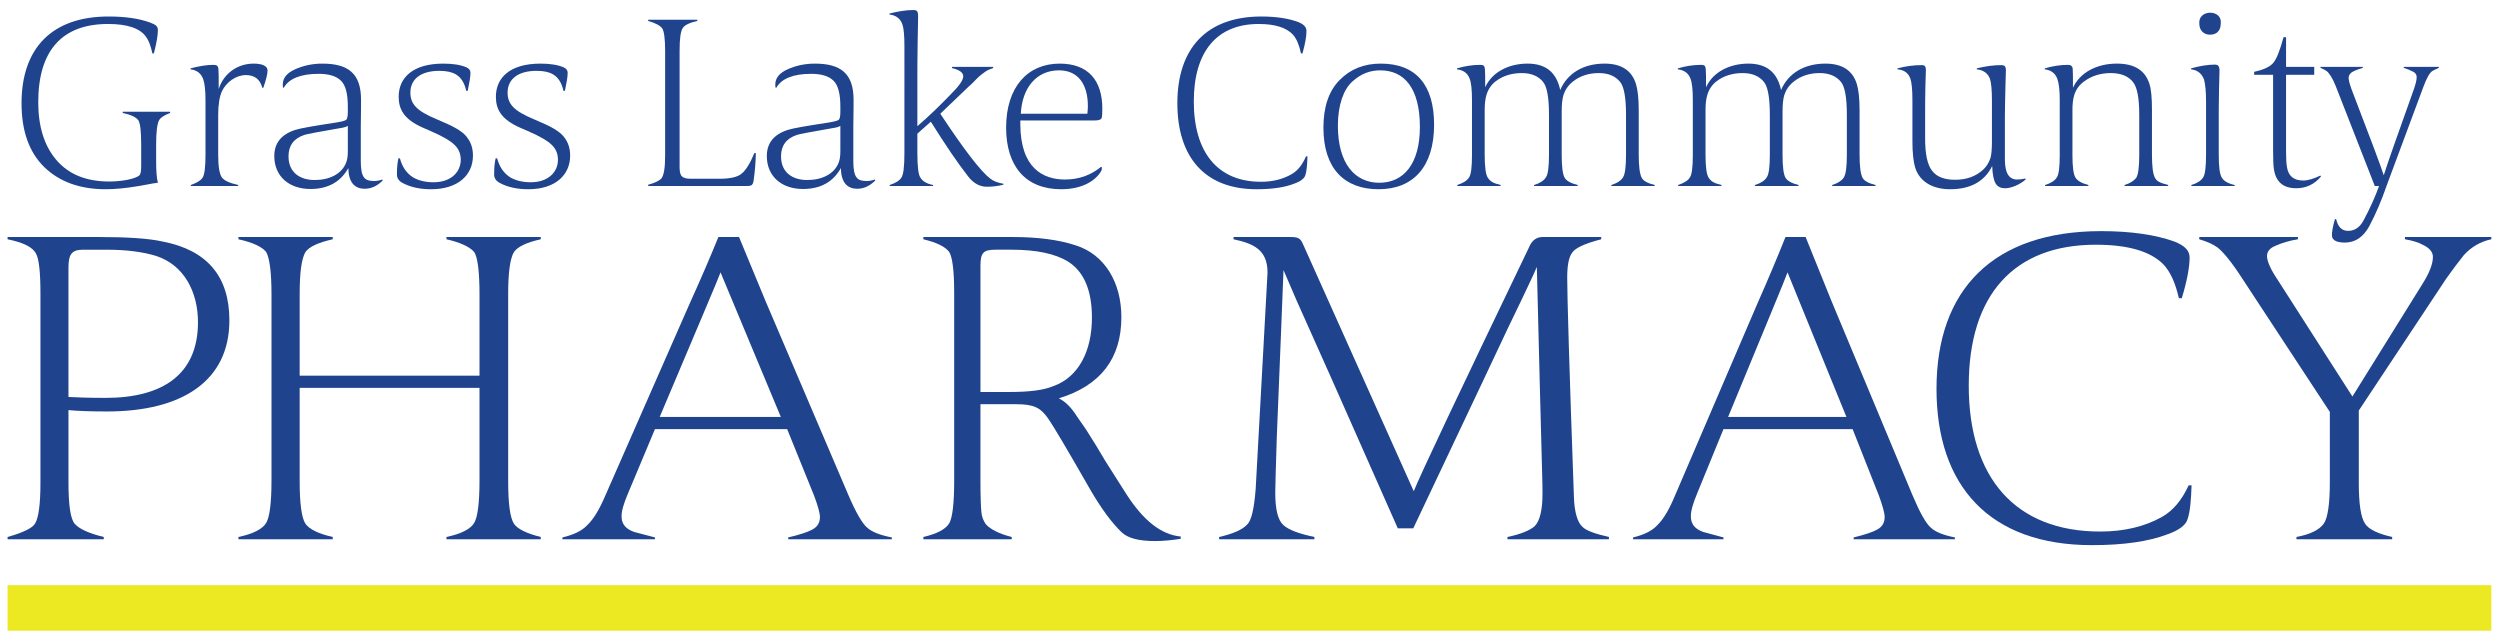
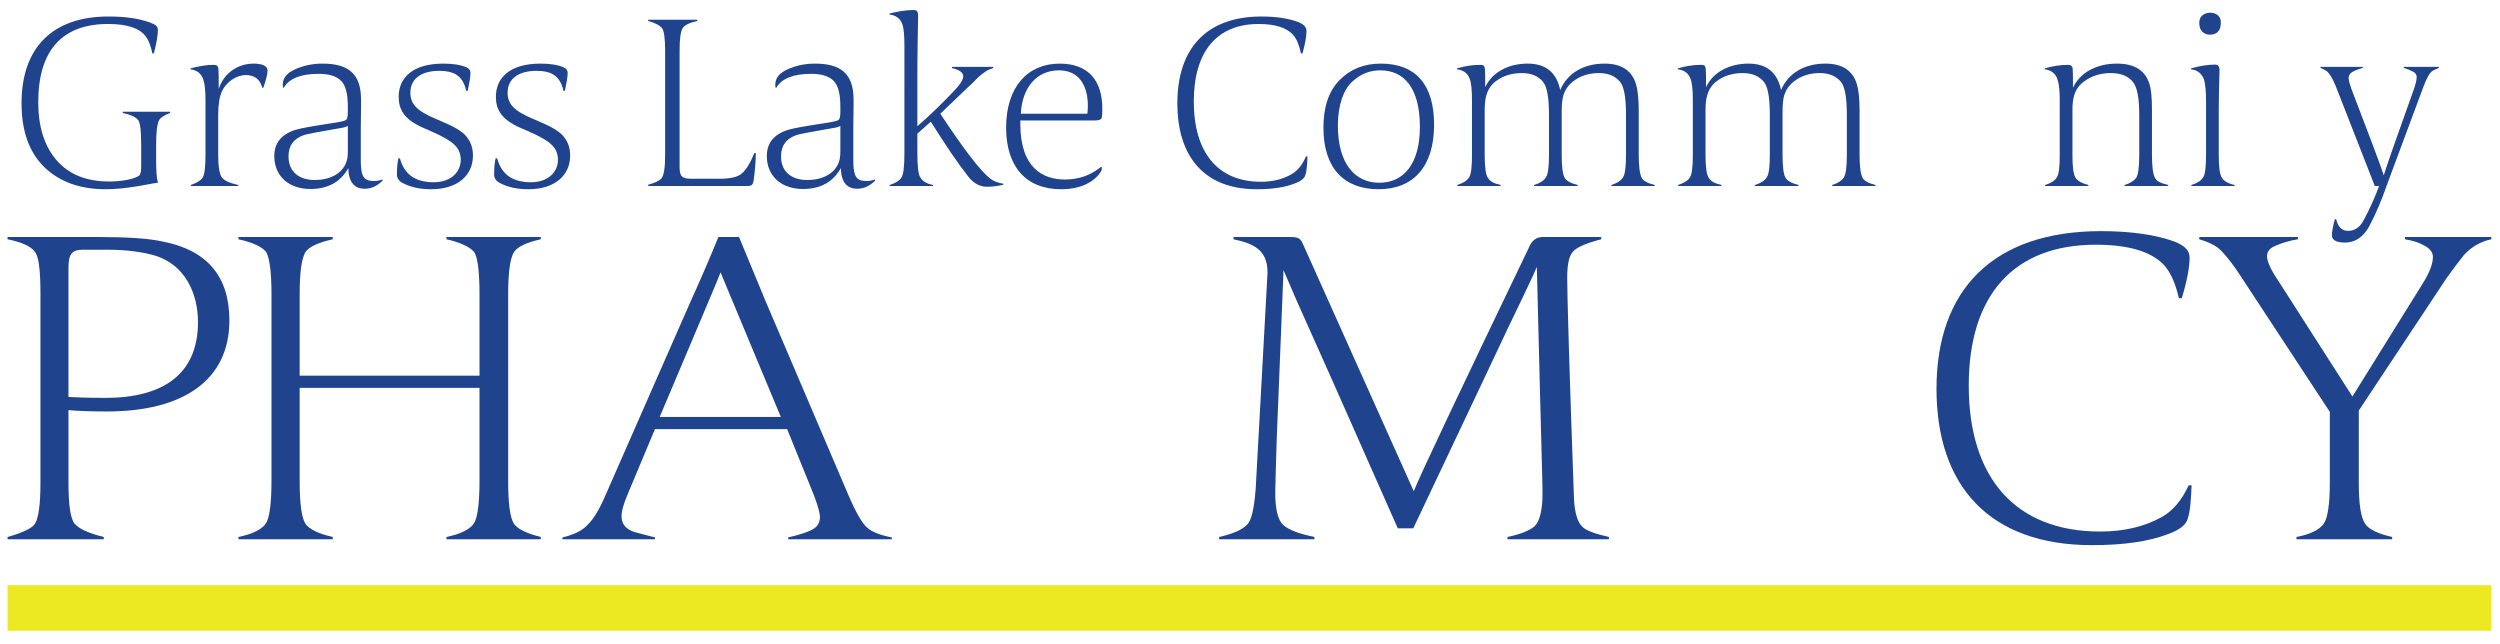
<svg xmlns="http://www.w3.org/2000/svg" id="Layer_1" data-name="Layer 1" viewBox="0 0 699.091 180">
  <path d="M29.011,150.793H2.121v-.634c4.459-1.267,7.027-2.534,7.702-3.801.946-1.521,1.487-5.322,1.487-11.278v-53.091c0-5.829-.406-9.503-1.216-11.024-.946-1.901-3.649-3.167-7.973-4.055v-.633h25.404c7.973,0,14.053.38,17.971,1.267,12.432,2.408,18.648,9.757,18.648,22.048,0,16.852-13.107,25.468-34.187,25.468-4.594,0-8.243-.126-10.81-.38v20.147c0,6.335.541,10.263,1.757,11.657,1.216,1.395,3.918,2.661,8.108,3.675v.634ZM19.147,111.006c2.162.126,5.675.253,10.405.253,15.809,0,25.809-6.462,25.809-21.16,0-8.49-3.919-15.966-11.621-18.5-3.649-1.14-8.242-1.773-13.918-1.773h-6.621c-3.243,0-4.054,1.394-4.054,5.068v36.112Z" style="fill: #1f448d; stroke-width: 0px;" />
  <path d="M93.041,150.793h-26.367v-.634c4.214-.887,6.796-2.28,7.747-3.928.952-1.521,1.495-5.448,1.495-11.785v-52.204c0-6.208-.544-10.137-1.495-11.784-1.087-1.394-3.669-2.661-7.747-3.548v-.633h26.367v.633c-3.942.887-6.524,2.027-7.611,3.548-1.087,1.774-1.631,5.702-1.631,11.657v22.934h50.288v-22.808c0-6.462-.544-10.39-1.495-11.784-1.223-1.394-3.806-2.661-7.747-3.548v-.633h26.367v.633c-3.942.887-6.388,2.027-7.475,3.548-1.087,1.774-1.631,5.702-1.631,11.657v52.458c0,6.336.544,10.264,1.631,11.911.951,1.395,3.398,2.661,7.475,3.675v.634h-26.367v-.634c4.214-.887,6.796-2.28,7.747-3.928.952-1.521,1.495-5.448,1.495-11.785v-25.975h-50.288v26.102c0,6.336.544,10.264,1.631,11.911,1.087,1.521,3.669,2.788,7.611,3.675v.634Z" style="fill: #1f448d; stroke-width: 0px;" />
  <path d="M183.149,150.793h-25.877v-.507c3.253-.761,5.471-1.9,6.801-3.294,1.923-1.774,3.549-4.562,5.176-8.364l23.659-53.852c3.105-6.842,5.767-13.051,7.985-18.499h5.767l7.394,17.866,23.215,54.358c2.07,4.816,3.845,7.857,5.176,8.997,1.331,1.268,3.696,2.154,6.949,2.788v.507h-28.982v-.507c3.253-.761,5.471-1.521,6.654-2.154,1.478-.76,2.218-1.9,2.218-3.548,0-1.141-.591-3.168-1.626-5.956l-7.542-18.626h-36.967l-7.541,17.992c-2.366,5.576-2.957,9.124,1.774,10.771l5.767,1.521v.507ZM218.342,116.581l-16.857-40.42c-.443,1.394-6.21,14.825-17.004,40.42h33.861Z" style="fill: #1f448d; stroke-width: 0px;" />
-   <path d="M282.916,150.793h-24.708v-.634c3.801-.887,6.208-2.153,7.222-3.801.887-1.521,1.394-5.448,1.394-11.785v-52.711c0-6.209-.507-10.01-1.394-11.404-1.14-1.521-3.548-2.661-7.222-3.548v-.633h24.961c6.969,0,12.798.76,17.486,2.28,8.236,2.534,12.924,10.391,12.924,20.147,0,11.531-5.828,19.133-17.485,22.681,1.647.887,3.167,2.027,5.321,5.448,1.141,1.647,2.281,3.168,3.168,4.688,1.014,1.521,2.534,4.055,4.562,7.476l5.955,9.376c4.688,7.223,9.63,11.151,15.079,11.659v.633c-2.408.381-4.815.634-7.222.634-4.435,0-7.476-.761-9.25-2.407-2.788-2.661-5.702-6.589-8.87-12.038-6.589-11.531-10.517-18.12-11.784-19.894-2.154-3.041-4.055-3.928-8.997-3.928h-9.883v21.541c0,4.309.127,7.223.253,8.617s.633,2.534,1.267,3.421c1.267,1.395,3.675,2.661,7.223,3.548v.634ZM274.173,109.612h8.109c5.575,0,9.63-.507,12.291-1.647,7.096-2.534,10.77-9.883,10.77-19.133,0-7.729-2.281-12.924-6.715-15.712-3.548-2.154-8.743-3.294-15.712-3.294h-4.562c-3.421,0-4.182.887-4.182,4.562v35.225Z" style="fill: #1f448d; stroke-width: 0px;" />
  <path d="M367.547,150.793h-26.638v-.634c3.887-.887,6.48-2.027,7.775-3.421,1.296-1.141,2.016-4.562,2.448-10.01l3.168-57.779c0-.507.144-2.281.144-2.788,0-6.462-4.175-8.109-9.503-9.25v-.633h15.983c2.16,0,2.736.38,3.456,2.027l30.957,69.056c1.872-4.688,12.671-27.495,32.398-68.549.72-1.647,2.016-2.534,3.6-2.534h16.415v.633c-4.465,1.14-7.2,2.408-8.063,3.674-1.009,1.268-1.44,3.675-1.44,7.096,0,4.815.576,25.215,1.872,61.201.143,4.435,1.008,7.222,2.447,8.49,1.009,1.014,3.456,1.9,7.344,2.787v.634h-28.366v-.634c3.6-.76,6.191-1.773,7.632-3.041,1.439-1.521,2.16-4.562,2.16-8.997,0-.887,0-3.421-.144-7.476l-.576-21.667-.863-34.338c-1.009,2.408-2.448,5.322-4.176,8.997-1.728,3.548-5.328,11.024-10.656,22.427l-19.726,41.688h-4.32l-18.286-41.308-10.079-22.554-3.599-8.363-.72,18.246-1.152,28.383c-.288,8.997-.432,14.191-.432,15.585,0,4.688.72,7.729,2.304,9.124,1.584,1.394,4.463,2.407,8.639,3.294v.634Z" style="fill: #1f448d; stroke-width: 0px;" />
-   <path d="M481.946,150.793h-25.279v-.507c3.177-.761,5.344-1.9,6.644-3.294,1.878-1.774,3.467-4.562,5.057-8.364l23.113-53.852c3.033-6.842,5.633-13.051,7.8-18.499h5.633l7.223,17.866,22.678,54.358c2.023,4.816,3.756,7.857,5.057,8.997,1.3,1.268,3.612,2.154,6.789,2.788v.507h-28.313v-.507c3.179-.761,5.345-1.521,6.501-2.154,1.444-.76,2.167-1.9,2.167-3.548,0-1.141-.578-3.168-1.589-5.956l-7.367-18.626h-36.114l-7.367,17.992c-2.311,5.576-2.889,9.124,1.733,10.771l5.633,1.521v.507ZM516.325,116.581l-16.467-40.42c-.433,1.394-6.066,14.825-16.612,40.42h33.079Z" style="fill: #1f448d; stroke-width: 0px;" />
  <path d="M612.841,135.715c-.137,4.182-.41,7.349-1.093,9.376-.41,1.647-2.323,3.168-5.603,4.309-5.329,2.027-12.297,3.041-21.179,3.041-28.557,0-43.451-16.473-43.451-43.715,0-27.876,15.987-44.095,46.047-44.095,8.335,0,15.168,1.014,20.497,2.914,2.87,1.141,4.236,2.534,4.236,4.435,0,2.661-.683,6.462-2.186,11.404h-.819c-.957-4.182-2.323-7.349-4.372-9.503-3.689-3.675-9.975-5.449-18.857-5.449-22.819,0-35.526,13.938-35.526,39.407,0,25.849,13.117,40.8,36.756,40.8,6.696,0,12.434-1.394,17.217-4.055,3.142-1.773,5.601-4.688,7.515-8.87h.819Z" style="fill: #1f448d; stroke-width: 0px;" />
  <path d="M668.939,150.793h-26.768v-.634c3.981-.76,6.451-2.027,7.687-3.801,1.098-1.647,1.647-5.575,1.647-11.531v-19.641l-24.295-36.999c-3.158-4.941-5.628-7.855-7.139-8.996-1.235-.887-2.882-1.647-5.078-2.281v-.633h27.591v.633c-2.334.38-4.53,1.014-6.452,1.901-1.51.633-2.196,1.647-2.196,2.787,0,1.394.962,3.675,3.02,6.716l20.865,32.564,19.629-31.551c1.921-3.041,2.883-5.575,2.883-7.476,0-1.394-.962-2.534-2.883-3.421-1.098-.633-2.745-1.14-4.942-1.521v-.633h24.159v.633c-3.02.633-5.628,2.154-7.687,4.435-1.51,1.9-3.157,4.055-4.942,6.589l-24.434,36.872v20.146c0,5.957.55,9.757,1.785,11.531.962,1.521,3.569,2.788,7.55,3.675v.634Z" style="fill: #1f448d; stroke-width: 0px;" />
  <rect x="2.121" y="163.636" width="694.545" height="12.727" style="fill: #ece821; stroke-width: 0px;" />
  <g>
    <path d="M40.806,51.663c-1.464.279-2.3.418-2.37.418-3.346.558-6.343.836-8.922.836-7.179,0-12.895-2.091-17.147-6.204-4.252-4.182-6.343-10.107-6.343-17.844C6.025,13.466,14.529,4.614,30.351,4.614c4.67,0,8.503.558,11.57,1.673,1.673.627,2.23,1.045,2.23,2.161,0,1.325-.349,3.485-1.115,6.482h-.418c-.488-2.161-1.046-3.625-1.673-4.461-1.604-2.509-5.228-3.764-10.734-3.764-12.755,0-19.517,7.319-19.517,21.887,0,6.761,1.673,12.198,5.088,16.171s8.294,5.994,14.777,5.994c3.416,0,7.319-.697,8.434-1.742.348-.349.488-1.185.488-2.649v-5.855c0-3.764-.279-6.064-.767-6.831-.627-.906-2.091-1.603-4.392-2.091v-.349h13.244v.349c-1.603.627-2.649,1.255-3.067,2.021-.558.976-.836,3.276-.836,6.831v4.53c0,2.788.139,4.81.488,6.134-.767.07-1.882.279-3.346.558Z" style="fill: #1f448d; stroke-width: 0px;" />
    <path d="M66.595,52.011h-13.244v-.279c1.743-.627,2.788-1.254,3.276-2.021.558-.767.836-2.927.836-6.343v-15.334c0-2.718-.209-4.67-.627-5.855-.558-1.603-1.743-2.579-3.555-2.788v-.279c2.439-.627,4.53-.976,6.273-.976,1.115,0,1.464.209,1.534,1.324.069.488.069,2.3.069,5.437,1.325-4.182,5.088-7.109,9.759-7.109,1.115,0,2.021.139,2.718.418.767.349,1.185.836,1.185,1.464,0,1.045-.418,2.648-1.185,4.879h-.279c-.627-2.37-2.161-3.555-4.601-3.555-2.788,0-5.506,2.021-6.691,4.531-.697,1.534-1.045,3.764-1.045,6.622v11.152c0,3.276.349,5.367,1.045,6.343.627.837,2.091,1.534,4.531,2.091v.279Z" style="fill: #1f448d; stroke-width: 0px;" />
    <path d="M86.81,52.848c-6.064,0-10.107-3.625-10.107-9.201,0-3.625,1.952-6.064,5.855-7.319,1.533-.488,5.228-1.115,11.152-2.021,1.812-.279,2.857-.558,3.137-.837.278-.278.418-1.045.418-2.23v-1.463c0-3.555-.627-5.925-1.882-7.179-1.324-1.325-3.416-1.952-6.273-1.952-5.019,0-8.294,1.325-9.758,3.903l-.209-.069c-.07-.209-.07-.488-.07-.836,0-1.812,1.115-3.207,3.416-4.252s4.879-1.603,7.667-1.603c7.249,0,10.804,2.788,10.804,10.106,0,.767,0,3.346-.07,7.667v9.479c0,4.67,1.115,5.576,3.694,5.576.767,0,1.533-.139,2.3-.418l.139.279c-1.534,1.533-3.207,2.3-5.019,2.3-2.997,0-4.531-1.952-4.6-5.785-2.161,3.903-5.716,5.855-10.595,5.855ZM97.265,35.213c-.488.279-1.185.488-2.23.627-6.064,1.045-9.34,1.673-9.897,1.882-2.998.976-4.461,2.997-4.461,5.995,0,4.461,3.136,6.622,7.318,6.622,4.112,0,7.667-1.673,8.853-5.019.278-.767.418-1.743.418-3.067v-7.04Z" style="fill: #1f448d; stroke-width: 0px;" />
    <path d="M111.833,44.275c.627,2.37,1.812,4.112,3.625,5.297,1.533.906,3.485,1.394,5.785,1.394,4.949,0,7.598-2.928,7.598-6.273,0-1.673-.558-3.067-1.743-4.182-1.115-1.115-3.346-2.439-6.761-3.903l-2.091-.906c-5.228-2.3-6.761-5.088-6.761-8.643,0-5.298,3.903-9.271,12.477-9.271,2.719,0,4.879.349,6.482,1.045.767.349,1.115.836,1.115,1.534,0,1.045-.279,2.718-.767,5.019h-.418c-.488-2.23-1.463-3.764-2.927-4.601-1.046-.627-2.579-.976-4.601-.976-5.228,0-8.085,2.37-8.085,6.064,0,3.276,1.812,5.158,7.319,7.458l2.23.976c3.276,1.394,5.437,2.788,6.413,4.251,1.045,1.394,1.534,3.067,1.534,4.949,0,5.507-4.252,9.41-11.71,9.41-3.067,0-5.716-.558-7.946-1.743-1.045-.558-1.603-1.324-1.603-2.37,0-1.882.139-3.346.418-4.531h.418Z" style="fill: #1f448d; stroke-width: 0px;" />
    <path d="M139.016,44.275c.627,2.37,1.812,4.112,3.625,5.297,1.533.906,3.485,1.394,5.785,1.394,4.949,0,7.598-2.928,7.598-6.273,0-1.673-.558-3.067-1.743-4.182-1.115-1.115-3.346-2.439-6.761-3.903l-2.091-.906c-5.228-2.3-6.761-5.088-6.761-8.643,0-5.298,3.903-9.271,12.477-9.271,2.718,0,4.879.349,6.482,1.045.767.349,1.115.836,1.115,1.534,0,1.045-.279,2.718-.767,5.019h-.418c-.488-2.23-1.464-3.764-2.927-4.601-1.045-.627-2.579-.976-4.601-.976-5.228,0-8.085,2.37-8.085,6.064,0,3.276,1.812,5.158,7.319,7.458l2.23.976c3.276,1.394,5.437,2.788,6.413,4.251,1.045,1.394,1.533,3.067,1.533,4.949,0,5.507-4.251,9.41-11.71,9.41-3.066,0-5.715-.558-7.946-1.743-1.045-.558-1.603-1.324-1.603-2.37,0-1.882.139-3.346.418-4.531h.418Z" style="fill: #1f448d; stroke-width: 0px;" />
    <path d="M181.255,52.011v-.349c1.812-.488,3.067-1.115,3.694-1.742.697-.906,1.045-2.998,1.045-6.413V14.302c0-3.415-.279-5.576-.836-6.413-.627-.767-1.882-1.463-3.903-2.021v-.349h13.731v.349c-2.161.488-3.485,1.115-4.043,1.951-.627.906-.906,2.998-.906,6.413v32.342c0,2.579.488,3.415,3.276,3.415h7.807c3.067,0,5.158-.488,6.204-1.394,1.254-.976,2.439-2.927,3.624-5.785h.418c-.07,2.788-.279,5.158-.558,7.11-.209,1.882-.488,2.091-2.091,2.091h-27.462Z" style="fill: #1f448d; stroke-width: 0px;" />
    <path d="M224.539,52.848c-6.064,0-10.107-3.625-10.107-9.201,0-3.625,1.952-6.064,5.855-7.319,1.533-.488,5.228-1.115,11.152-2.021,1.812-.279,2.857-.558,3.137-.837.278-.278.418-1.045.418-2.23v-1.463c0-3.555-.627-5.925-1.882-7.179-1.324-1.325-3.416-1.952-6.273-1.952-5.019,0-8.294,1.325-9.758,3.903l-.209-.069c-.07-.209-.07-.488-.07-.836,0-1.812,1.115-3.207,3.416-4.252s4.879-1.603,7.667-1.603c7.249,0,10.804,2.788,10.804,10.106,0,.767,0,3.346-.07,7.667v9.479c0,4.67,1.115,5.576,3.694,5.576.767,0,1.533-.139,2.3-.418l.139.279c-1.534,1.533-3.207,2.3-5.019,2.3-2.997,0-4.531-1.952-4.6-5.785-2.161,3.903-5.716,5.855-10.595,5.855ZM234.994,35.213c-.488.279-1.185.488-2.23.627-6.064,1.045-9.34,1.673-9.897,1.882-2.998.976-4.461,2.997-4.461,5.995,0,4.461,3.136,6.622,7.318,6.622,4.112,0,7.667-1.673,8.853-5.019.278-.767.418-1.743.418-3.067v-7.04Z" style="fill: #1f448d; stroke-width: 0px;" />
    <path d="M260.924,52.011h-12.128v-.279c1.673-.558,2.788-1.254,3.276-2.091.558-.767.836-3.066.836-6.9V12.839c0-2.997-.209-5.019-.558-5.994-.558-1.603-1.743-2.579-3.625-2.788v-.279c2.509-.627,4.74-.976,6.691-.976,1.045,0,1.324.349,1.324,1.812,0,.418-.07,2.997-.139,7.737-.07,4.67-.07,7.458-.07,8.225v14.707c2.997-2.579,6.134-5.576,9.549-9.131,2.161-2.161,3.276-3.764,3.276-4.81s-1.045-1.812-3.137-2.3v-.348h11.501v.348c-1.045.349-1.812.627-2.718,1.394-.558.349-.627.488-1.395,1.115l-.697.697c-.279.279-1.464,1.533-1.952,1.882l-8.016,7.667c6.622,10.037,11.292,16.102,13.94,18.123.836.697,2.091,1.185,3.694,1.463v.279c-1.464.349-2.998.558-4.601.558-2.021,0-3.764-.976-5.228-2.857-2.788-3.555-6.273-8.644-10.456-15.335l-3.764,3.346v5.228c0,3.973.279,6.273.836,7.04.627,1.046,1.812,1.743,3.555,2.091v.279Z" style="fill: #1f448d; stroke-width: 0px;" />
    <path d="M285.321,33.68v.976c0,12.477,6.482,15.543,12.477,15.543,3.834,0,7.249-1.185,10.107-3.555l.209.14v.349c0,.348-.139.627-.348.976-1.604,2.509-5.228,4.81-11.013,4.81-10.107,0-15.404-6.622-15.404-17.217,0-11.361,5.995-17.913,14.986-17.913,8.016,0,11.919,4.74,11.919,12.616,0,1.463-.07,2.3-.209,2.648-.209.418-.836.627-1.882.627h-20.841ZM304.071,31.798c.069-.767.139-1.463.139-2.091,0-6.134-2.718-10.037-8.085-10.037-6.343,0-10.316,4.949-10.664,12.128h18.61Z" style="fill: #1f448d; stroke-width: 0px;" />
    <path d="M365.616,43.717c-.069,2.3-.209,4.042-.558,5.158-.209.906-1.185,1.743-2.857,2.37-2.719,1.115-6.273,1.673-10.804,1.673-14.568,0-22.165-9.062-22.165-24.047,0-15.334,8.155-24.256,23.489-24.256,4.252,0,7.736.558,10.455,1.603,1.464.627,2.161,1.394,2.161,2.44,0,1.463-.349,3.555-1.115,6.273h-.419c-.487-2.3-1.185-4.042-2.23-5.228-1.882-2.021-5.088-2.998-9.618-2.998-11.64,0-18.123,7.667-18.123,21.678,0,14.219,6.691,22.444,18.75,22.444,3.415,0,6.343-.767,8.782-2.23,1.604-.976,2.858-2.579,3.834-4.879h.418Z" style="fill: #1f448d; stroke-width: 0px;" />
    <path d="M385.481,52.918c-9.479,0-15.404-5.716-15.404-17.217,0-5.854,1.533-10.315,4.531-13.313,2.997-3.067,6.83-4.6,11.5-4.6,9.828,0,14.917,5.925,14.917,17.077,0,11.64-5.716,18.053-15.544,18.053ZM385.97,19.67c-2.788,0-5.367.906-7.807,3.137-2.439,2.161-4.043,6.552-4.043,12.337,0,10.665,4.81,15.962,11.57,15.962,6.9,0,11.361-5.367,11.361-15.613,0-10.874-4.391-15.822-11.082-15.822Z" style="fill: #1f448d; stroke-width: 0px;" />
    <path d="M419.635,52.011h-12.128v-.279c1.673-.558,2.788-1.254,3.275-2.091.558-.767.837-2.788.837-6.203v-15.404c0-2.997-.209-5.019-.697-6.134-.558-1.464-1.742-2.3-3.485-2.509v-.279c2.161-.627,4.322-.976,6.482-.976.906,0,1.255.209,1.324,1.254.07.558.07,2.23.07,5.019,1.882-4.182,6.482-6.622,11.85-6.622,5.088,0,8.085,2.439,9.131,7.388,2.021-4.74,6.552-7.388,12.406-7.388,4.67,0,7.598,1.882,8.783,5.715.487,1.603.767,4.043.767,7.319v12.407c0,3.276.278,5.437.836,6.482.419.836,1.604,1.534,3.625,2.021v.279h-12.128v-.279c1.533-.488,2.578-1.115,3.206-2.021.627-.906.906-2.997.906-6.413v-11.152c0-4.879-.558-7.946-1.673-9.271-1.324-1.603-3.276-2.439-5.925-2.439-2.788,0-5.228.767-7.249,2.37-1.324,1.045-2.161,2.3-2.648,3.764-.349,1.185-.488,2.719-.488,4.601v12.059c0,3.415.278,5.576.836,6.482.488.836,1.673,1.534,3.625,2.021v.279h-12.198v-.279c1.604-.488,2.719-1.185,3.276-2.091.627-.767.906-2.927.906-6.343v-11.152c0-4.879-.558-7.946-1.673-9.271-1.324-1.603-3.276-2.439-5.925-2.439-2.857,0-5.298.767-7.318,2.3-1.255.976-2.092,2.23-2.579,3.833-.349,1.185-.488,2.579-.488,4.322v12.337c0,3.346.278,5.506.837,6.412.767,1.115,1.394,1.534,3.624,2.091v.279Z" style="fill: #1f448d; stroke-width: 0px;" />
    <path d="M481.39,52.011h-12.128v-.279c1.673-.558,2.788-1.254,3.275-2.091.558-.767.837-2.788.837-6.203v-15.404c0-2.997-.209-5.019-.697-6.134-.558-1.464-1.742-2.3-3.485-2.509v-.279c2.161-.627,4.322-.976,6.482-.976.906,0,1.255.209,1.324,1.254.07.558.07,2.23.07,5.019,1.882-4.182,6.482-6.622,11.85-6.622,5.088,0,8.085,2.439,9.131,7.388,2.021-4.74,6.552-7.388,12.406-7.388,4.67,0,7.598,1.882,8.783,5.715.487,1.603.767,4.043.767,7.319v12.407c0,3.276.278,5.437.836,6.482.419.836,1.604,1.534,3.625,2.021v.279h-12.128v-.279c1.533-.488,2.578-1.115,3.206-2.021.627-.906.906-2.997.906-6.413v-11.152c0-4.879-.558-7.946-1.673-9.271-1.324-1.603-3.276-2.439-5.925-2.439-2.788,0-5.228.767-7.249,2.37-1.324,1.045-2.161,2.3-2.648,3.764-.349,1.185-.488,2.719-.488,4.601v12.059c0,3.415.278,5.576.836,6.482.488.836,1.673,1.534,3.625,2.021v.279h-12.198v-.279c1.604-.488,2.719-1.185,3.276-2.091.627-.767.906-2.927.906-6.343v-11.152c0-4.879-.558-7.946-1.673-9.271-1.324-1.603-3.276-2.439-5.925-2.439-2.857,0-5.298.767-7.318,2.3-1.255.976-2.092,2.23-2.579,3.833-.349,1.185-.488,2.579-.488,4.322v12.337c0,3.346.278,5.506.837,6.412.767,1.115,1.394,1.534,3.624,2.091v.279Z" style="fill: #1f448d; stroke-width: 0px;" />
-     <path d="M545.307,52.918c-4.67,0-8.364-1.952-9.689-5.855-.557-1.743-.836-4.252-.836-7.528v-11.431c0-2.998-.209-5.019-.558-6.064-.558-1.604-1.742-2.51-3.624-2.649v-.279c2.439-.627,4.67-.906,6.761-.906.906,0,1.185.349,1.185,1.464l-.139,4.601c-.07,3.066-.07,5.437-.07,7.179v7.319c0,4.321.627,7.318,1.952,8.991,1.254,1.673,3.415,2.509,6.412,2.509,3.137,0,5.716-.906,7.737-2.718.976-.836,1.673-1.952,2.16-3.346.279-.906.419-2.509.419-4.67v-11.361c0-3.067-.21-5.088-.558-6.134-.628-1.604-1.812-2.44-3.694-2.649v-.279c2.579-.627,4.879-.906,6.831-.906.905,0,1.324.279,1.324,1.464l-.14,5.019c-.069,3.346-.14,5.855-.14,7.598v12.337c0,3.694,1.115,5.576,3.416,5.576.627,0,1.394-.069,2.3-.278l.14.209c-1.464,1.394-4.043,2.509-5.716,2.509-2.579,0-3.485-1.534-3.694-6.204-2.161,4.321-6.064,6.482-11.779,6.482Z" style="fill: #1f448d; stroke-width: 0px;" />
    <path d="M583.992,52.011h-12.128v-.279c1.603-.488,2.718-1.185,3.275-2.091.558-.767.837-2.788.837-6.203v-15.404c0-2.718-.209-4.74-.697-6.064-.627-1.534-1.742-2.37-3.485-2.579v-.279c2.161-.627,4.322-.976,6.413-.976.906,0,1.324.348,1.394,1.115.07.488.07,2.3.07,5.297,1.951-4.251,6.621-6.761,12.268-6.761,4.948,0,7.945,1.882,9.131,5.715.488,1.464.697,3.903.697,7.319v12.477c0,3.276.278,5.367.836,6.413s1.395,1.394,3.694,2.021v.279h-12.198v-.279c1.604-.488,2.649-1.185,3.276-2.021.558-.906.837-3.067.837-6.343v-11.152c0-4.74-.559-7.807-1.743-9.271-1.324-1.673-3.415-2.509-6.203-2.509-2.858,0-5.367.767-7.528,2.37-1.324.976-2.23,2.23-2.718,3.833-.349,1.115-.488,2.509-.488,4.252v12.477c0,3.276.278,5.367.837,6.273.557.906,1.742,1.604,3.624,2.091v.279Z" style="fill: #1f448d; stroke-width: 0px;" />
    <path d="M624.907,52.011h-12.128v-.279c1.603-.488,2.718-1.185,3.275-2.091.558-.767.837-2.857.837-6.273v-15.125c0-2.648-.209-4.67-.558-5.994-.628-1.673-1.812-2.649-3.625-2.858v-.279c2.51-.697,4.74-1.045,6.622-1.045.906,0,1.324.348,1.324,1.743,0,.348-.069,2.23-.14,5.646-.069,3.416-.069,5.925-.069,7.389v10.455c0,3.346.279,5.437.836,6.343.559.976,1.743,1.673,3.625,2.091v.279ZM618.007,9.702c-1.742,0-2.997-1.185-2.997-3.067-.419-4.112,6.552-4.112,5.994,0,0,1.882-1.115,3.067-2.997,3.067Z" style="fill: #1f448d; stroke-width: 0px;" />
-     <path d="M649.023,49.363c-1.812,2.161-4.112,3.276-6.901,3.276-3.693,0-5.785-1.812-6.272-5.506-.14-.837-.209-2.44-.209-4.879v-21.329h-5.298v-.837c2.51-.558,4.252-1.324,5.228-2.37s1.952-3.485,2.997-7.319h.697v8.295h7.877v2.23h-7.877v21.468c0,1.882.07,3.416.279,4.461.418,2.44,1.951,3.625,4.53,3.625,1.324,0,2.928-.488,4.81-1.395l.14.279Z" style="fill: #1f448d; stroke-width: 0px;" />
    <path d="M653.274,61.282c.488,2.161,1.604,3.276,3.346,3.276,1.883,0,3.346-1.045,4.392-3.067,1.882-3.555,3.276-6.691,4.252-9.479h-1.185l-10.874-27.811c-.906-2.3-1.812-3.694-2.579-4.322-.487-.349-1.115-.627-1.742-.906v-.278h11.85v.278c-1.673.488-2.719.976-3.207,1.325-.487.418-.767.906-.767,1.463,0,.627.279,1.673.767,3.067,5.229,13.592,8.226,21.607,9.062,24.187.906-2.997,3.764-11.013,8.435-24.117.487-1.394.767-2.509.767-3.346,0-.697-.349-1.185-1.046-1.533-.836-.418-1.673-.767-2.579-1.046v-.278h9.828v.278c-.906.418-1.533.697-1.742.837-.837.488-1.673,2.021-2.579,4.461l-10.316,27.741c-1.394,4.043-2.997,7.807-4.81,11.222-1.673,3.067-3.973,4.6-6.83,4.6-.977,0-1.743-.139-2.37-.349-.837-.348-1.255-.906-1.255-1.673,0-1.045.279-2.579.837-4.53h.348Z" style="fill: #1f448d; stroke-width: 0px;" />
  </g>
</svg>